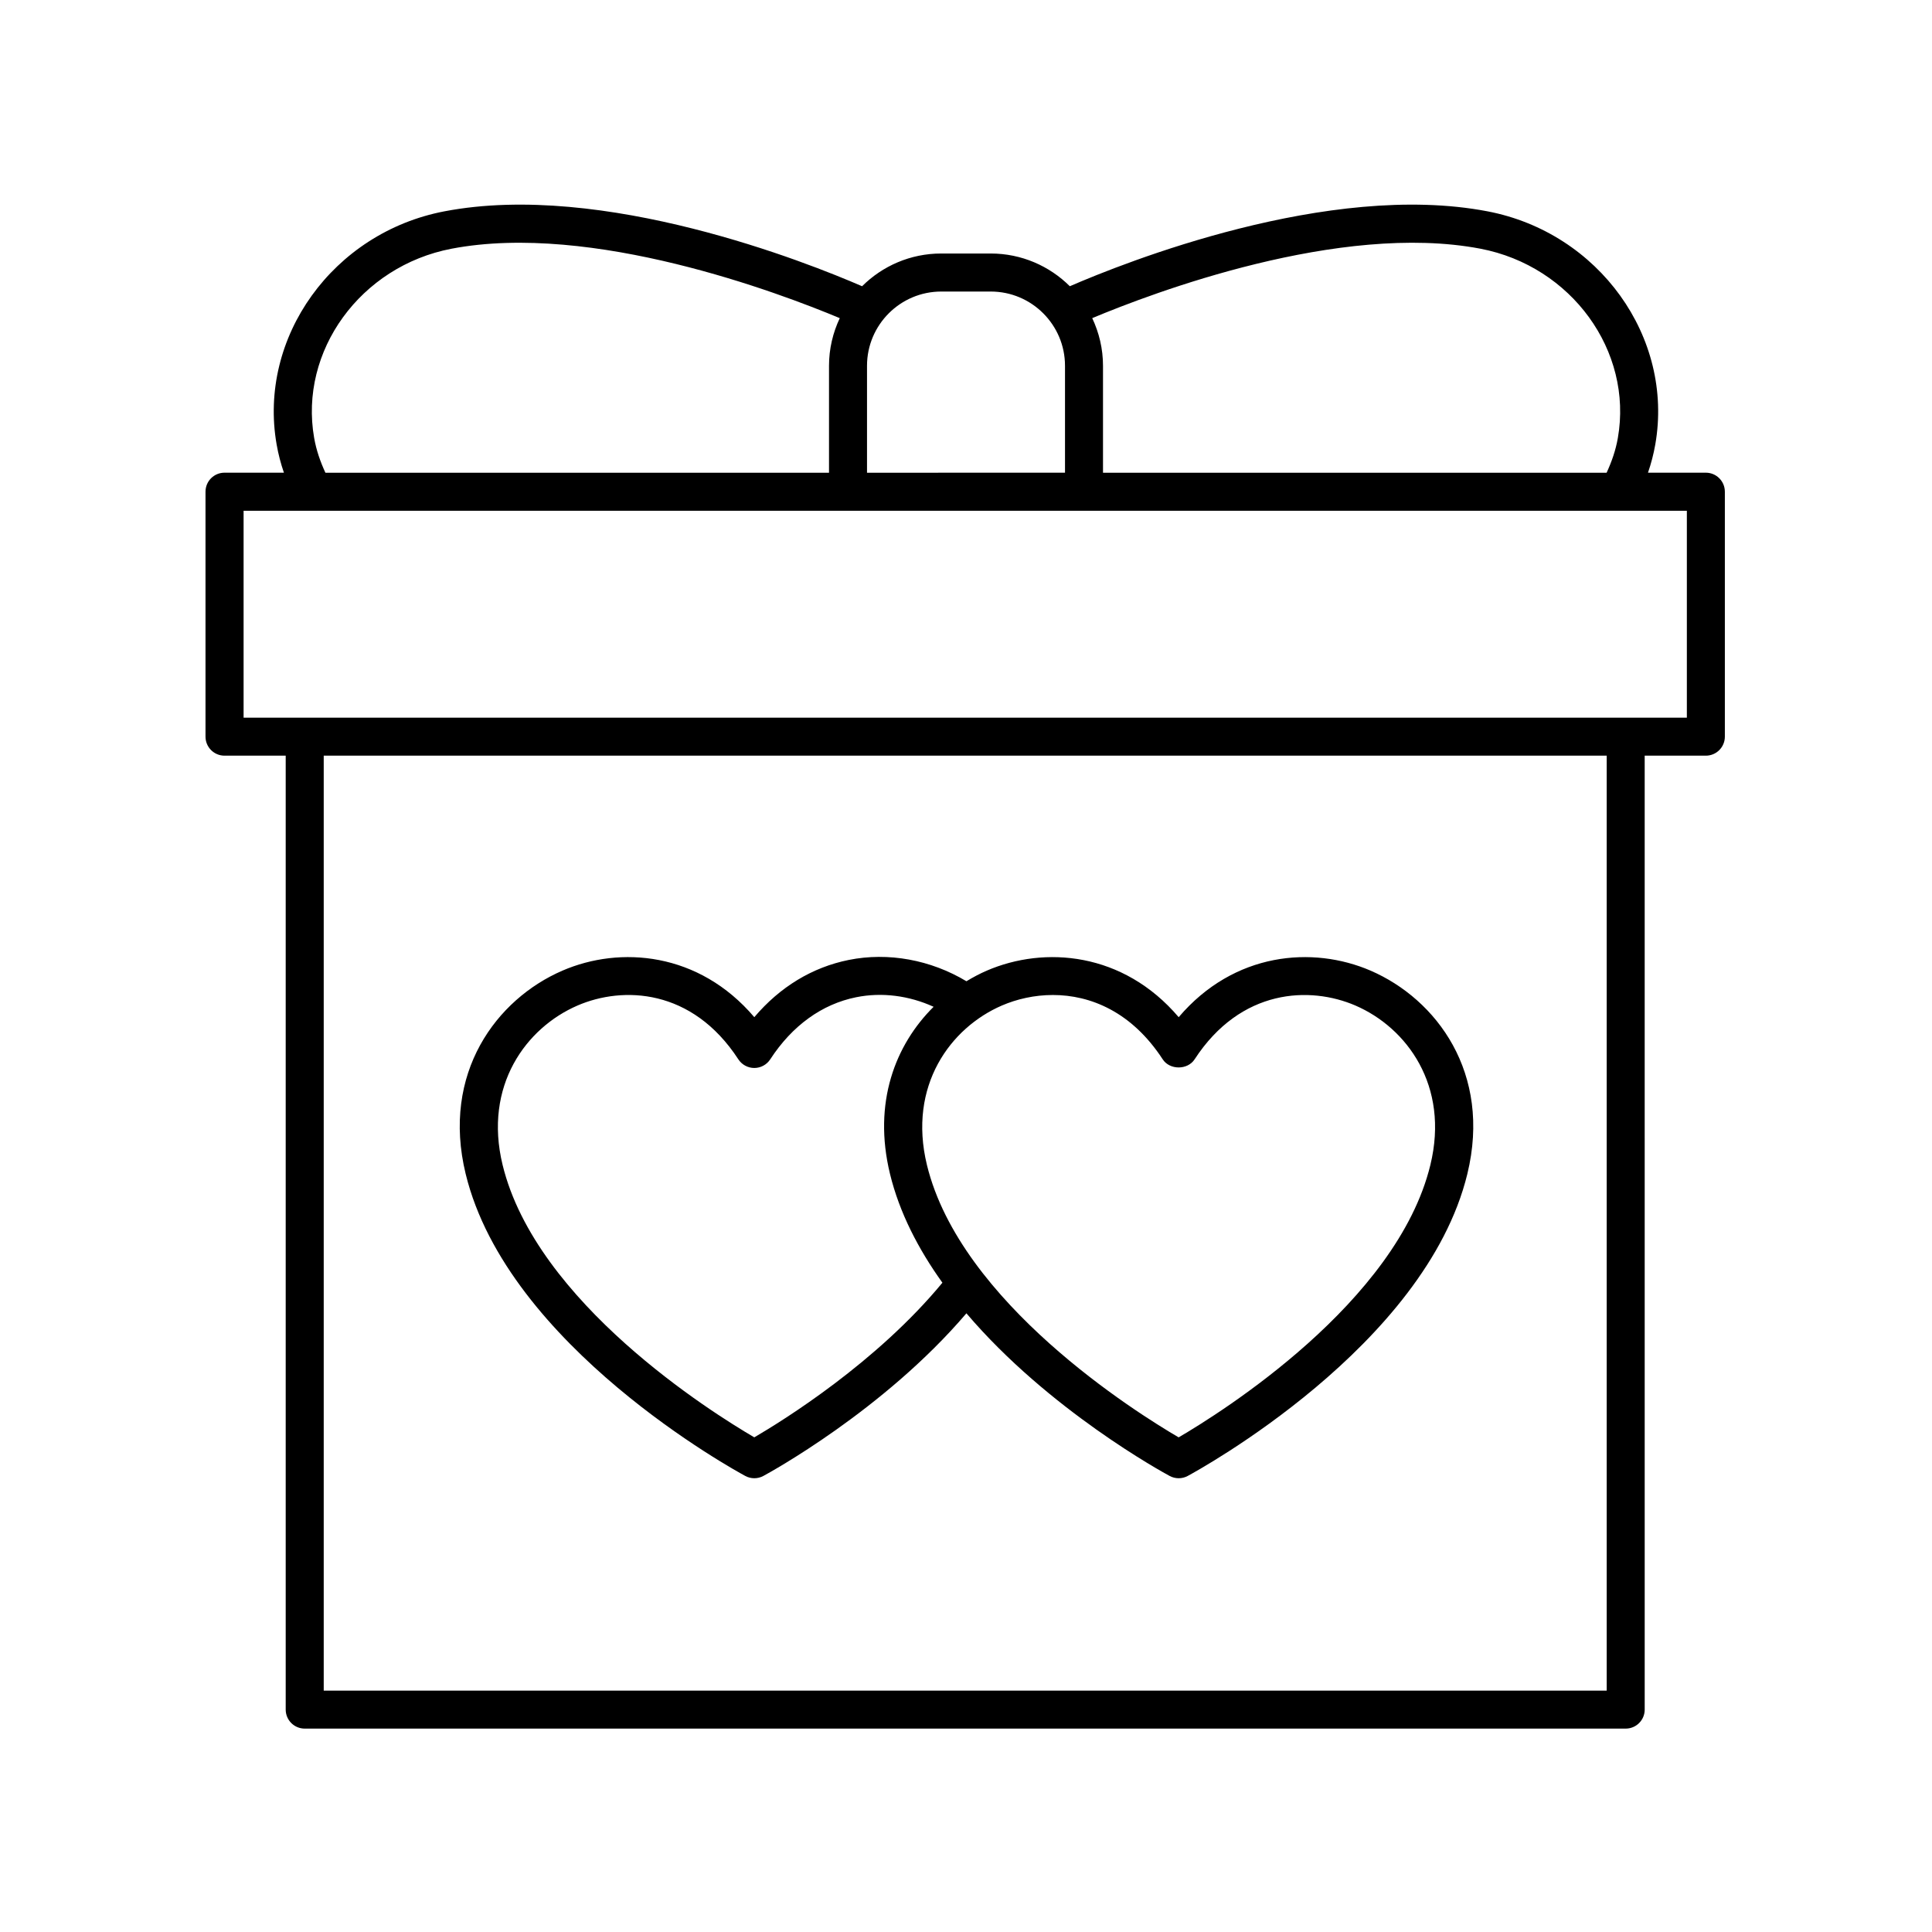
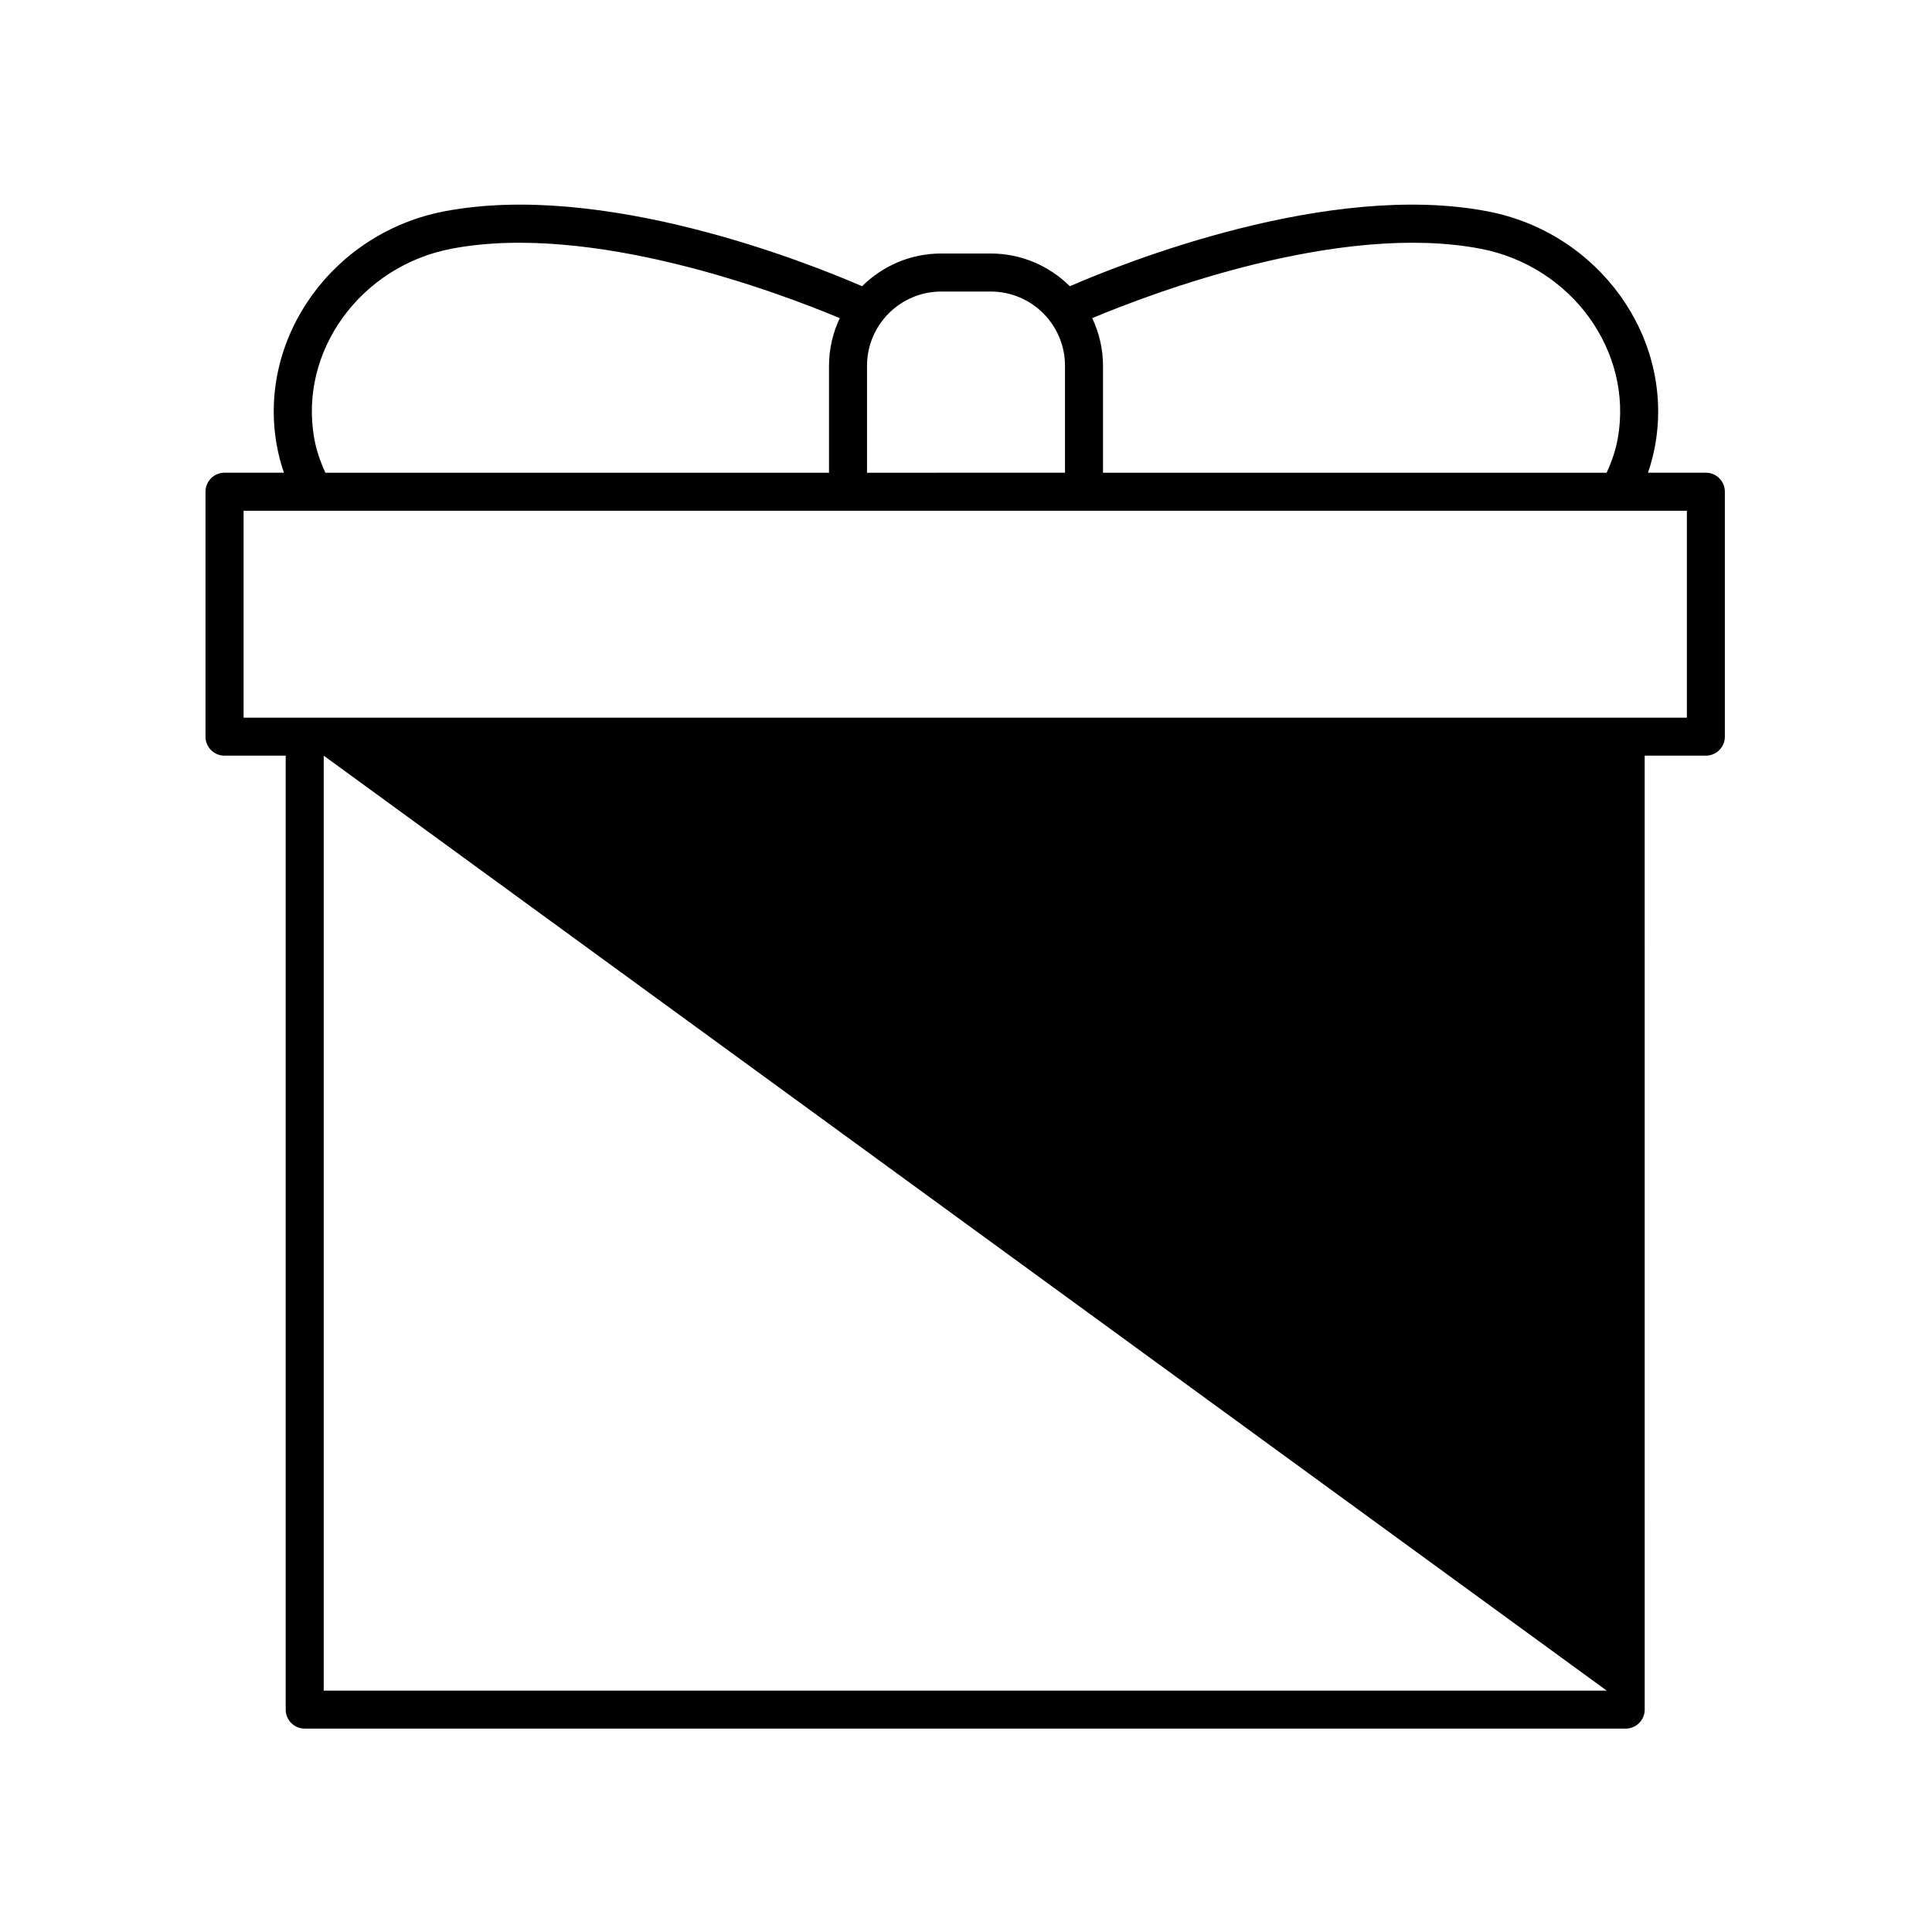
<svg xmlns="http://www.w3.org/2000/svg" fill="#000000" width="800px" height="800px" version="1.1" viewBox="144 144 512 512">
  <g>
-     <path d="m203.51 344.26h16.203v252.8c0 2.781 2.254 5.039 5.039 5.039h350.07c2.785 0 5.039-2.254 5.039-5.039l-0.004-252.8h16.207c2.785 0 5.039-2.254 5.039-5.039v-64.914c0-2.781-2.254-5.039-5.039-5.039h-15.332c0.828-2.406 1.48-4.898 1.934-7.477 4.981-28.426-14.957-56.141-44.453-61.785-42.125-8.074-96.367 13.629-110.7 19.848-5.383-5.356-12.797-8.672-20.969-8.672h-13.117c-8.176 0-15.586 3.316-20.969 8.672-14.328-6.219-68.566-27.922-110.7-19.848-29.496 5.644-49.43 33.359-44.453 61.781 0.453 2.582 1.105 5.078 1.934 7.484l-15.742-0.004c-2.785 0-5.039 2.254-5.039 5.039v64.918c0.004 2.781 2.254 5.035 5.039 5.035zm366.28 247.77h-340v-247.77h340zm-33.457-382.12c24.117 4.617 40.453 27.113 36.414 50.156-0.574 3.293-1.648 6.332-2.981 9.215l-133.46-0.004v-28.336c0-4.519-1.043-8.789-2.856-12.633 15.957-6.68 65.586-25.512 102.88-18.398zm-142.89 11.352h13.117c10.848 0 19.676 8.828 19.676 19.676v28.336l-52.469 0.004v-28.336c0-10.852 8.824-19.68 19.676-19.68zm-166.19 38.797c-4.039-23.035 12.297-45.531 36.414-50.148 37.246-7.106 86.91 11.723 102.88 18.402-1.812 3.84-2.852 8.109-2.852 12.629v28.336h-133.46c-1.328-2.883-2.406-5.922-2.981-9.219zm-18.699 19.297h382.48v54.84h-382.48z" />
-     <path d="m267.41 455.11c11.121 45.684 71.535 78.652 74.105 80.035 0.742 0.402 1.566 0.602 2.387 0.602s1.645-0.203 2.387-0.602c1.355-0.73 31.863-17.344 53.82-43.105 21.754 25.582 52.066 42.137 53.867 43.105 0.742 0.402 1.566 0.602 2.387 0.602 0.82 0 1.645-0.199 2.387-0.602 2.566-1.383 62.992-34.348 74.109-80.035 6.508-26.746-8.188-46.336-25.637-53.879-15.316-6.613-36.168-4.945-50.859 12.332-14.695-17.277-35.547-18.945-50.859-12.332-1.84 0.793-3.633 1.754-5.391 2.809-9.461-5.676-20.695-7.758-31.195-5.644-9.672 1.949-18.215 7.144-25.02 15.164-14.699-17.281-35.559-18.941-50.848-12.332-17.453 7.543-32.148 27.133-25.641 53.883zm142.09-44.633c3.965-1.711 8.625-2.793 13.523-2.793 9.949 0 20.898 4.445 29.113 17.055 1.859 2.856 6.582 2.856 8.441 0 12.254-18.82 30.621-19.445 42.637-14.258 13.57 5.867 24.969 21.207 19.848 42.25-8.879 36.496-55.559 65.668-66.707 72.184-11.148-6.516-57.824-35.688-66.707-72.184-5.117-21.051 6.285-36.387 19.852-42.254zm-112.46 0c12.008-5.191 30.375-4.566 42.633 14.258 0.93 1.426 2.519 2.289 4.223 2.289s3.293-0.859 4.223-2.289c5.824-8.941 13.703-14.633 22.785-16.461 6.812-1.375 14.027-0.426 20.512 2.535-10.113 10.027-16.164 25.352-11.555 44.301 2.516 10.332 7.566 20.008 13.887 28.82-17.426 21.125-42.137 36.48-49.852 40.98-11.145-6.512-57.816-35.684-66.699-72.184-5.125-21.047 6.277-36.387 19.844-42.25z" />
+     <path d="m203.51 344.26h16.203v252.8c0 2.781 2.254 5.039 5.039 5.039h350.07c2.785 0 5.039-2.254 5.039-5.039l-0.004-252.8h16.207c2.785 0 5.039-2.254 5.039-5.039v-64.914c0-2.781-2.254-5.039-5.039-5.039h-15.332c0.828-2.406 1.48-4.898 1.934-7.477 4.981-28.426-14.957-56.141-44.453-61.785-42.125-8.074-96.367 13.629-110.7 19.848-5.383-5.356-12.797-8.672-20.969-8.672h-13.117c-8.176 0-15.586 3.316-20.969 8.672-14.328-6.219-68.566-27.922-110.7-19.848-29.496 5.644-49.43 33.359-44.453 61.781 0.453 2.582 1.105 5.078 1.934 7.484l-15.742-0.004c-2.785 0-5.039 2.254-5.039 5.039v64.918c0.004 2.781 2.254 5.035 5.039 5.035zm366.28 247.77h-340v-247.77zm-33.457-382.12c24.117 4.617 40.453 27.113 36.414 50.156-0.574 3.293-1.648 6.332-2.981 9.215l-133.46-0.004v-28.336c0-4.519-1.043-8.789-2.856-12.633 15.957-6.68 65.586-25.512 102.88-18.398zm-142.89 11.352h13.117c10.848 0 19.676 8.828 19.676 19.676v28.336l-52.469 0.004v-28.336c0-10.852 8.824-19.68 19.676-19.68zm-166.19 38.797c-4.039-23.035 12.297-45.531 36.414-50.148 37.246-7.106 86.91 11.723 102.88 18.402-1.812 3.84-2.852 8.109-2.852 12.629v28.336h-133.46c-1.328-2.883-2.406-5.922-2.981-9.219zm-18.699 19.297h382.48v54.84h-382.48z" />
  </g>
</svg>